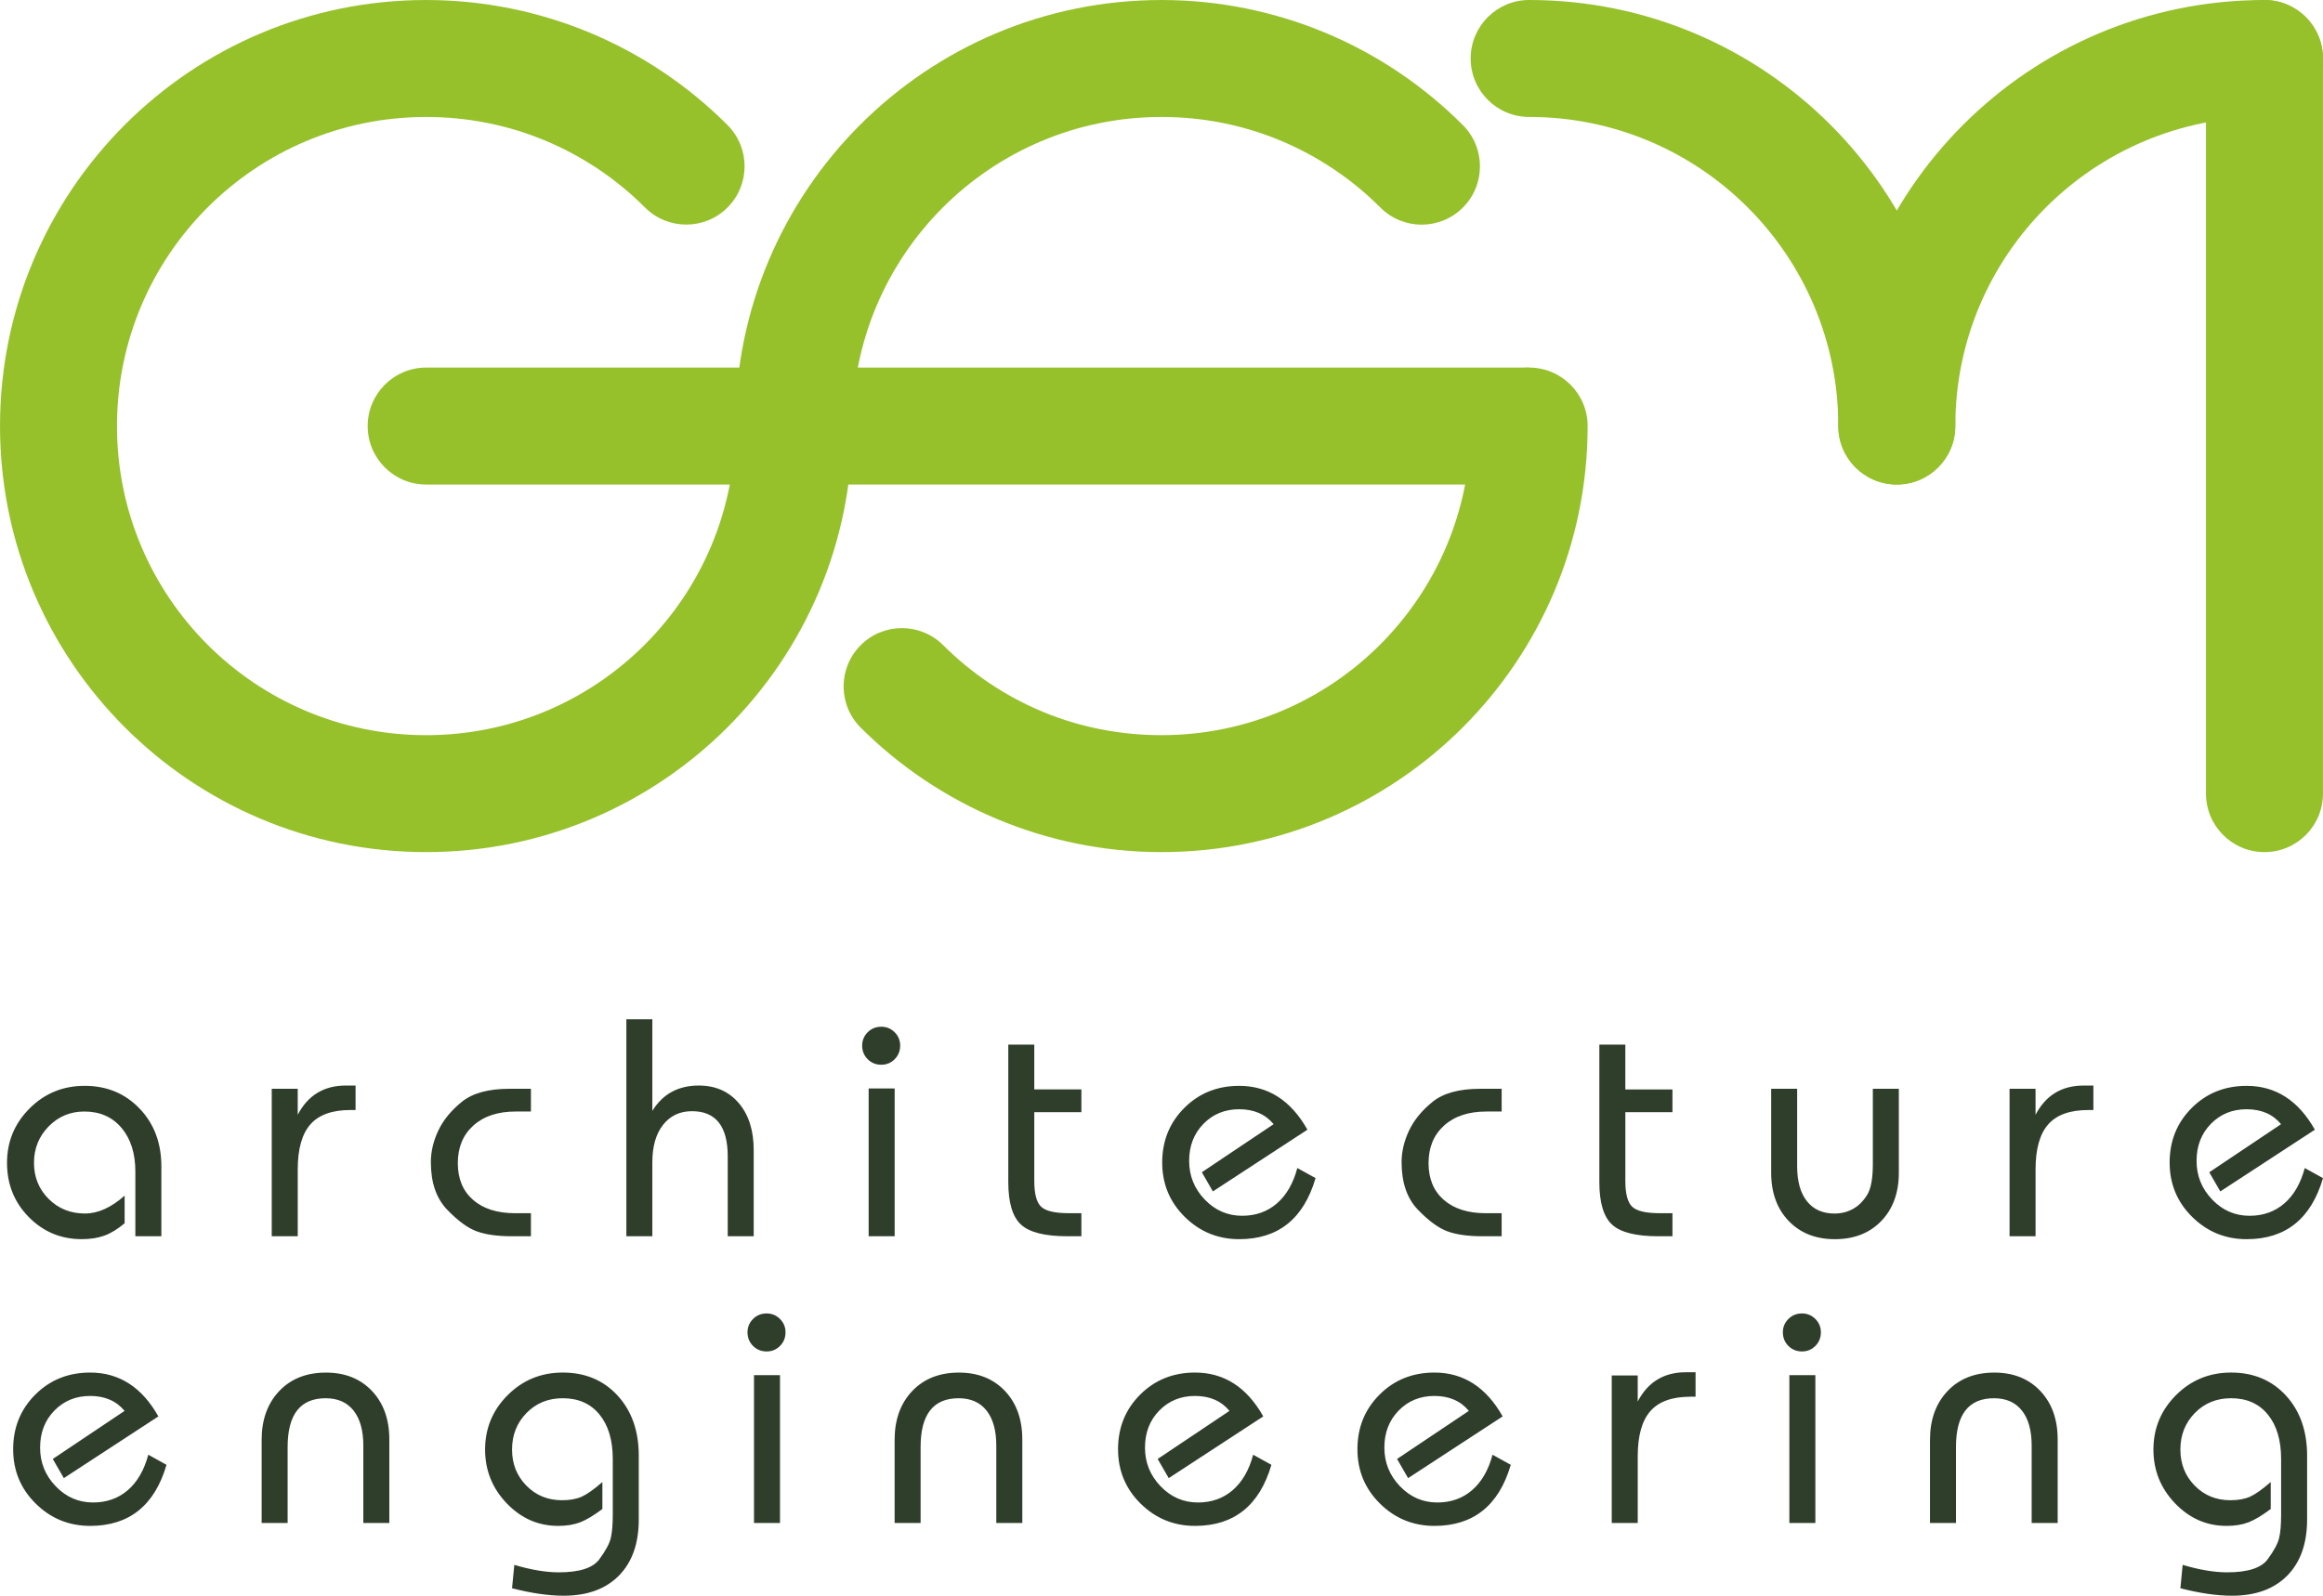
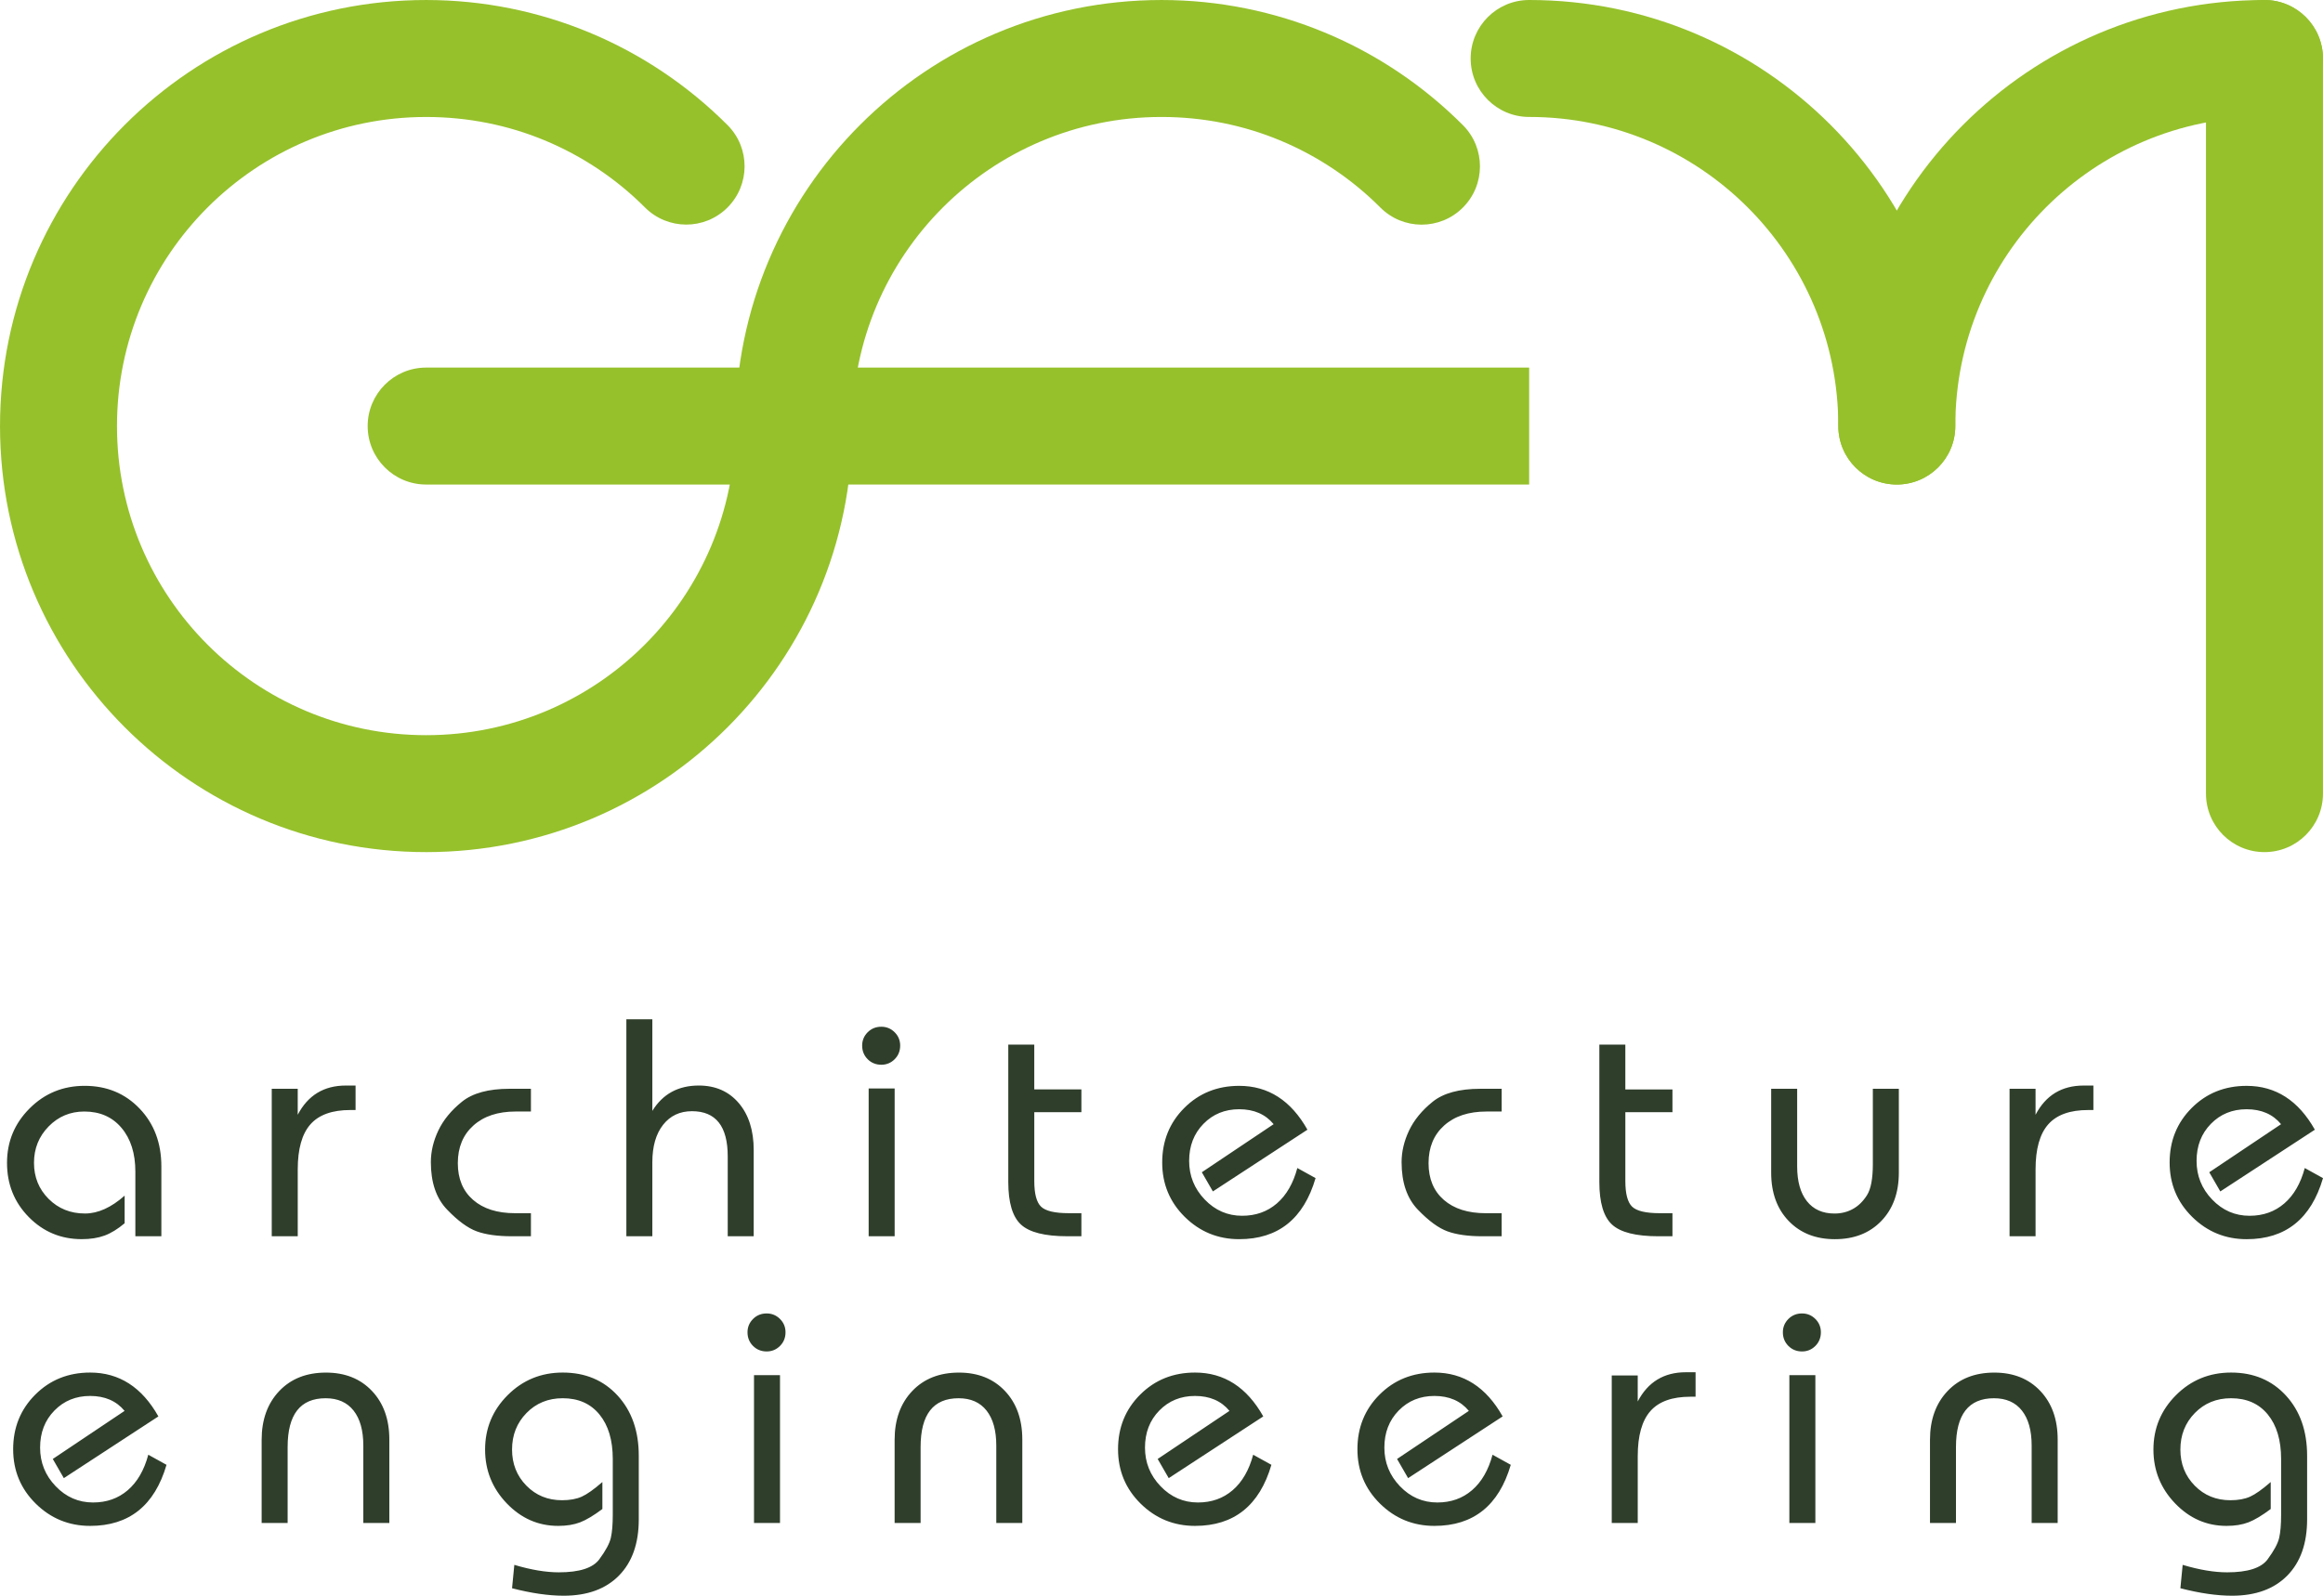
<svg xmlns="http://www.w3.org/2000/svg" xml:space="preserve" width="44.835mm" height="30.805mm" version="1.1" style="shape-rendering:geometricPrecision; text-rendering:geometricPrecision; image-rendering:optimizeQuality; fill-rule:evenodd; clip-rule:evenodd" viewBox="0 0 1713.76 1177.49">
  <defs>
    <style type="text/css">
   
    .fil0 {fill:#96C12B;fill-rule:nonzero}
    .fil1 {fill:#2F3E2B;fill-rule:nonzero}
   
  </style>
  </defs>
  <g id="Livello_x0020_1">
    <path class="fil0" d="M628.78 314.39c0,23.83 -19.32,43.15 -43.15,43.15 -23.83,0 -43.15,-19.32 -43.15,-43.15 0,-86.81 35.19,-165.41 92.08,-222.3 56.9,-56.9 135.49,-92.08 222.3,-92.08 42.47,0 83.13,8.52 120.34,23.95 38.41,15.92 73.05,39.34 102.11,68.45 16.75,16.85 16.68,44.09 -0.17,60.85 -16.85,16.75 -44.09,16.68 -60.85,-0.17 -20.96,-20.99 -46.11,-37.95 -74.13,-49.57 -26.74,-11.09 -56.22,-17.21 -87.31,-17.21 -62.99,0 -120.01,25.53 -161.29,66.8 -41.27,41.27 -66.8,98.3 -66.8,161.29z" />
-     <path class="fil0" d="M1084.96 314.39c0,-23.83 19.32,-43.15 43.15,-43.15 23.83,0 43.15,19.32 43.15,43.15 0,86.81 -35.19,165.41 -92.08,222.31 -56.9,56.89 -135.49,92.08 -222.31,92.08 -42.22,0 -82.72,-8.47 -119.87,-23.82 -38.47,-15.89 -73.05,-39.14 -101.94,-67.94 -16.85,-16.76 -16.92,-44 -0.17,-60.85 16.75,-16.85 44,-16.92 60.85,-0.17 21.08,21.02 46.17,37.92 73.96,49.4 26.64,11.01 56.07,17.08 87.17,17.08 62.99,0 120.02,-25.53 161.29,-66.8 41.27,-41.27 66.8,-98.3 66.8,-161.29z" />
    <polygon class="fil0" points="585.63,271.24 1128.11,271.24 1128.11,357.54 585.63,357.54 " />
    <path class="fil0" d="M314.39 357.54c-23.83,0 -43.15,-19.32 -43.15,-43.15 0,-23.83 19.32,-43.15 43.15,-43.15l271.24 0c23.83,0 43.15,19.32 43.15,43.15 0,23.83 -19.32,43.15 -43.15,43.15l-271.24 0z" />
    <path class="fil0" d="M542.48 314.39c0,-23.83 19.32,-43.15 43.15,-43.15 23.83,0 43.15,19.32 43.15,43.15 0,86.81 -35.19,165.41 -92.09,222.31 -56.89,56.89 -135.49,92.08 -222.3,92.08 -86.81,0 -165.41,-35.19 -222.3,-92.08 -56.9,-56.9 -92.08,-135.49 -92.08,-222.31 0,-86.81 35.19,-165.41 92.08,-222.3 56.9,-56.9 135.49,-92.08 222.3,-92.08 42.45,0 83.1,8.52 120.31,23.94 38.39,15.91 73.03,39.32 102.09,68.41 16.76,16.85 16.68,44.09 -0.17,60.85 -16.85,16.76 -44.09,16.68 -60.85,-0.17 -20.95,-20.97 -46.09,-37.92 -74.11,-49.53 -26.73,-11.08 -56.2,-17.19 -87.27,-17.19 -62.99,0 -120.01,25.53 -161.29,66.8 -41.27,41.27 -66.8,98.3 -66.8,161.29 0,62.99 25.53,120.02 66.8,161.29 41.27,41.27 98.3,66.8 161.29,66.8 62.99,0 120.02,-25.53 161.29,-66.8 41.27,-41.27 66.8,-98.3 66.8,-161.29z" />
    <path class="fil0" d="M1128.11 86.3c-23.83,0 -43.15,-19.32 -43.15,-43.15 0,-23.83 19.32,-43.15 43.15,-43.15 86.81,0 165.41,35.19 222.3,92.08 56.9,56.9 92.08,135.49 92.08,222.3 0,23.83 -19.32,43.15 -43.15,43.15 -23.83,0 -43.15,-19.32 -43.15,-43.15 0,-62.99 -25.53,-120.01 -66.8,-161.29 -41.27,-41.27 -98.3,-66.8 -161.29,-66.8z" />
    <path class="fil0" d="M1627.44 43.15c0,-23.83 19.32,-43.15 43.15,-43.15 23.83,0 43.15,19.32 43.15,43.15l0 542.48c0,23.83 -19.32,43.15 -43.15,43.15 -23.83,0 -43.15,-19.32 -43.15,-43.15l0 -542.48z" />
    <path class="fil0" d="M1670.59 0c23.83,0 43.15,19.32 43.15,43.15 0,23.83 -19.32,43.15 -43.15,43.15 -62.98,0 -120.01,25.53 -161.29,66.8 -41.27,41.27 -66.8,98.3 -66.8,161.29 0,23.83 -19.32,43.15 -43.15,43.15 -23.83,0 -43.15,-19.32 -43.15,-43.15 0,-86.81 35.19,-165.41 92.08,-222.3 56.9,-56.9 135.49,-92.08 222.3,-92.08z" />
    <path class="fil1" d="M119.03 912.24l-19.18 0 0 -47.7c0,-13.42 -3.39,-24.17 -10.19,-32.24 -6.79,-8.07 -15.94,-12.1 -27.44,-12.1 -10.39,0 -19.17,3.67 -26.36,11.02 -7.19,7.35 -10.79,16.3 -10.79,26.84 0,10.55 3.59,19.41 10.79,26.61 7.19,7.19 16.14,10.79 26.84,10.79 9.59,0 19.33,-4.4 29.24,-13.18l0 20.37c-5.11,4.31 -10.07,7.35 -14.86,9.11 -4.79,1.75 -10.39,2.63 -16.78,2.63 -15.34,0 -28.37,-5.43 -39.07,-16.3 -10.71,-10.86 -16.06,-24.21 -16.06,-40.03 0,-15.66 5.55,-29.04 16.66,-40.15 11.11,-11.11 24.65,-16.66 40.63,-16.66 16.3,0 29.8,5.59 40.51,16.78 10.71,11.18 16.06,25.41 16.06,42.67l0 51.53zm100.61 0l-19.17 0 0 -108.82 19.17 0 0 19.18c7.51,-14.38 19.33,-21.57 35.48,-21.57l7.19 0 0 18.06 -3.83 0c-13.42,0 -23.25,3.52 -29.48,10.58 -6.23,7.07 -9.35,18.14 -9.35,33.24l0 49.34zm172.04 -17.02l0 17.02 -14.14 0c-10.55,0 -19.13,-1.2 -25.77,-3.6 -6.63,-2.4 -13.94,-7.75 -21.93,-16.06 -7.99,-8.31 -11.98,-19.98 -11.98,-34.99 0,-7.83 1.84,-15.62 5.51,-23.37 3.68,-7.75 9.47,-14.82 17.38,-21.21 7.91,-6.39 19.61,-9.59 35.11,-9.59l15.82 0 0 16.78 -11.26 0c-13.1,0 -23.49,3.43 -31.16,10.31 -7.67,6.87 -11.51,16.14 -11.51,27.8 0,11.51 3.75,20.53 11.26,27.09 7.51,6.55 17.82,9.83 30.92,9.83l11.75 0zm164.37 17.02l-19.18 0 0 -58.96c0,-22.21 -8.79,-33.32 -26.37,-33.32 -8.95,0 -16.06,3.36 -21.33,10.06 -5.27,6.71 -7.91,15.9 -7.91,27.57l0 54.65 -19.17 0 0 -160.11 19.17 0 0 67.59c7.67,-12.46 19.1,-18.7 34.27,-18.7 12.3,0 22.13,4.32 29.48,12.94 7.35,8.63 11.03,20.21 11.03,34.76l0 63.52zm103.97 0l-19.18 0 0 -109.06 19.18 0 0 109.06zm-9.83 -154.6c3.83,0 7.11,1.36 9.83,4.07 2.72,2.72 4.07,5.99 4.07,9.83 0,3.99 -1.36,7.35 -4.07,10.07 -2.72,2.71 -5.99,4.07 -9.83,4.07 -3.99,0 -7.35,-1.36 -10.07,-4.07 -2.71,-2.72 -4.07,-6.07 -4.07,-10.07 0,-3.83 1.36,-7.11 4.07,-9.83 2.72,-2.72 6.07,-4.07 10.07,-4.07zm112.84 63.04l0 50.81c0,9.43 1.68,15.74 5.03,18.94 3.36,3.2 10.15,4.79 20.37,4.79l9.35 0 0 17.02 -10.31 0c-16.62,0 -28.04,-2.87 -34.27,-8.63 -6.23,-5.75 -9.35,-16.22 -9.35,-31.4l0 -101.39 19.17 0 0 33.07 34.76 0 0 16.78 -34.76 0zm194.09 41.23l13.42 7.43c-8.79,30.04 -27.57,45.06 -56.33,45.06 -15.66,0 -29.04,-5.47 -40.15,-16.42 -11.1,-10.95 -16.66,-24.33 -16.66,-40.15 0,-15.98 5.43,-29.41 16.3,-40.27 10.87,-10.87 24.37,-16.3 40.51,-16.3 21.41,0 38.19,10.78 50.33,32.36l-69.75 45.54 -8.15 -14.14 52.97 -35.48c-6.07,-7.35 -14.54,-11.02 -25.41,-11.02 -10.55,0 -19.34,3.59 -26.37,10.78 -7.03,7.19 -10.55,16.3 -10.55,27.33 0,11.02 3.83,20.53 11.51,28.52 7.67,7.99 16.86,11.98 27.56,11.98 10.07,0 18.61,-3.03 25.65,-9.1 7.03,-6.07 12.06,-14.78 15.1,-26.13zm150.7 33.32l0 17.02 -14.14 0c-10.54,0 -19.13,-1.2 -25.76,-3.6 -6.63,-2.4 -13.94,-7.75 -21.93,-16.06 -7.99,-8.31 -11.98,-19.98 -11.98,-34.99 0,-7.83 1.84,-15.62 5.51,-23.37 3.68,-7.75 9.47,-14.82 17.38,-21.21 7.91,-6.39 19.61,-9.59 35.11,-9.59l15.82 0 0 16.78 -11.26 0c-13.1,0 -23.49,3.43 -31.16,10.31 -7.67,6.87 -11.51,16.14 -11.51,27.8 0,11.51 3.75,20.53 11.26,27.09 7.51,6.55 17.82,9.83 30.92,9.83l11.75 0zm91.26 -74.54l0 50.81c0,9.43 1.68,15.74 5.03,18.94 3.36,3.2 10.15,4.79 20.37,4.79l9.35 0 0 17.02 -10.31 0c-16.62,0 -28.04,-2.87 -34.27,-8.63 -6.23,-5.75 -9.35,-16.22 -9.35,-31.4l0 -101.39 19.17 0 0 33.07 34.76 0 0 16.78 -34.76 0zm182.59 -17.26l19.18 0 0 61.84c0,14.86 -4.32,26.77 -12.95,35.72 -8.63,8.95 -20.05,13.42 -34.27,13.42 -14.06,0 -25.41,-4.47 -34.03,-13.42 -8.63,-8.95 -12.94,-20.85 -12.94,-35.72l0 -61.84 19.17 0 0 57.29c0,11.03 2.4,19.57 7.19,25.65 4.79,6.07 11.58,9.11 20.37,9.11 4.95,0 9.47,-1.12 13.54,-3.36 4.07,-2.24 7.55,-5.63 10.42,-10.19 2.88,-4.56 4.32,-12.19 4.32,-22.89l0 -55.61zm120.03 108.82l-19.17 0 0 -108.82 19.17 0 0 19.18c7.51,-14.38 19.33,-21.57 35.48,-21.57l7.19 0 0 18.06 -3.83 0c-13.42,0 -23.25,3.52 -29.48,10.58 -6.23,7.07 -9.35,18.14 -9.35,33.24l0 49.34zm198.64 -50.33l13.42 7.43c-8.79,30.04 -27.57,45.06 -56.33,45.06 -15.66,0 -29.04,-5.47 -40.15,-16.42 -11.1,-10.95 -16.66,-24.33 -16.66,-40.15 0,-15.98 5.43,-29.41 16.3,-40.27 10.87,-10.87 24.37,-16.3 40.51,-16.3 21.41,0 38.19,10.78 50.33,32.36l-69.75 45.54 -8.15 -14.14 52.97 -35.48c-6.07,-7.35 -14.54,-11.02 -25.41,-11.02 -10.55,0 -19.34,3.59 -26.37,10.78 -7.03,7.19 -10.55,16.3 -10.55,27.33 0,11.02 3.83,20.53 11.51,28.52 7.67,7.99 16.86,11.98 27.56,11.98 10.07,0 18.61,-3.03 25.65,-9.1 7.03,-6.07 12.06,-14.78 15.1,-26.13zm-1590.92 211.56l13.42 7.43c-8.79,30.04 -27.57,45.06 -56.33,45.06 -15.66,0 -29.04,-5.47 -40.15,-16.42 -11.1,-10.95 -16.66,-24.33 -16.66,-40.15 0,-15.98 5.43,-29.41 16.3,-40.27 10.87,-10.87 24.37,-16.3 40.51,-16.3 21.41,0 38.19,10.78 50.33,32.36l-69.75 45.54 -8.15 -14.14 52.97 -35.48c-6.07,-7.35 -14.54,-11.02 -25.41,-11.02 -10.55,0 -19.34,3.59 -26.37,10.78 -7.03,7.19 -10.55,16.3 -10.55,27.33 0,11.02 3.83,20.53 11.51,28.52 7.67,7.99 16.86,11.98 27.56,11.98 10.07,0 18.61,-3.03 25.65,-9.1 7.03,-6.07 12.06,-14.78 15.1,-26.13zm177.79 50.33l-19.18 0 0 -57.04c0,-11.19 -2.4,-19.82 -7.19,-25.89 -4.79,-6.07 -11.67,-9.1 -20.61,-9.1 -18.7,0 -28.04,11.98 -28.04,35.95l0 56.09 -19.17 0 0 -61.36c0,-14.86 4.32,-26.84 12.94,-35.95 8.63,-9.11 20.13,-13.66 34.52,-13.66 14.06,0 25.37,4.51 33.92,13.54 8.55,9.03 12.82,20.97 12.82,35.83l0 61.6zm90.54 48.18l1.68 -17.26c12.3,3.68 23.25,5.51 32.84,5.51 15.18,0 25.12,-3.2 29.84,-9.59 4.71,-6.39 7.55,-11.67 8.51,-15.82 0.96,-4.15 1.44,-9.83 1.44,-17.02l0 -41.22c0,-13.9 -3.28,-24.85 -9.83,-32.84 -6.55,-7.99 -15.58,-11.98 -27.09,-11.98 -10.71,0 -19.62,3.64 -26.73,10.91 -7.11,7.27 -10.66,16.26 -10.66,26.96 0,10.55 3.51,19.41 10.55,26.61 7.03,7.19 15.82,10.79 26.37,10.79 5.75,0 10.58,-0.88 14.5,-2.64 3.92,-1.76 8.99,-5.36 15.22,-10.79l0 19.9c-6.39,4.79 -11.86,8.07 -16.42,9.83 -4.56,1.75 -9.95,2.63 -16.18,2.63 -14.7,0 -27.36,-5.55 -37.99,-16.66 -10.63,-11.1 -15.94,-24.33 -15.94,-39.67 0,-15.66 5.55,-29.04 16.66,-40.15 11.11,-11.11 24.65,-16.66 40.63,-16.66 16.62,0 30.12,5.67 40.51,17.02 10.39,11.34 15.58,26.13 15.58,44.34l0 46.98c0,17.74 -4.87,31.56 -14.62,41.47 -9.75,9.9 -23.33,14.86 -40.75,14.86 -11.18,0 -23.89,-1.83 -38.11,-5.51zm197.68 -48.18l-19.18 0 0 -109.06 19.18 0 0 109.06zm-9.83 -154.6c3.83,0 7.11,1.36 9.83,4.07 2.72,2.72 4.07,5.99 4.07,9.83 0,3.99 -1.36,7.35 -4.07,10.07 -2.72,2.71 -5.99,4.07 -9.83,4.07 -3.99,0 -7.35,-1.36 -10.07,-4.07 -2.71,-2.72 -4.07,-6.07 -4.07,-10.07 0,-3.83 1.36,-7.11 4.07,-9.83 2.72,-2.72 6.07,-4.07 10.07,-4.07zm188.58 154.6l-19.18 0 0 -57.04c0,-11.19 -2.4,-19.82 -7.19,-25.89 -4.79,-6.07 -11.67,-9.1 -20.61,-9.1 -18.7,0 -28.04,11.98 -28.04,35.95l0 56.09 -19.17 0 0 -61.36c0,-14.86 4.32,-26.84 12.94,-35.95 8.63,-9.11 20.13,-13.66 34.52,-13.66 14.06,0 25.37,4.51 33.92,13.54 8.55,9.03 12.82,20.97 12.82,35.83l0 61.6zm170.36 -50.33l13.42 7.43c-8.79,30.04 -27.57,45.06 -56.33,45.06 -15.66,0 -29.04,-5.47 -40.15,-16.42 -11.1,-10.95 -16.66,-24.33 -16.66,-40.15 0,-15.98 5.43,-29.41 16.3,-40.27 10.87,-10.87 24.37,-16.3 40.51,-16.3 21.41,0 38.19,10.78 50.33,32.36l-69.75 45.54 -8.15 -14.14 52.97 -35.48c-6.07,-7.35 -14.54,-11.02 -25.41,-11.02 -10.55,0 -19.34,3.59 -26.37,10.78 -7.03,7.19 -10.55,16.3 -10.55,27.33 0,11.02 3.83,20.53 11.51,28.52 7.67,7.99 16.86,11.98 27.56,11.98 10.07,0 18.61,-3.03 25.65,-9.1 7.03,-6.07 12.06,-14.78 15.1,-26.13zm176.59 0l13.42 7.43c-8.79,30.04 -27.57,45.06 -56.32,45.06 -15.66,0 -29.04,-5.47 -40.15,-16.42 -11.1,-10.95 -16.66,-24.33 -16.66,-40.15 0,-15.98 5.43,-29.41 16.3,-40.27 10.87,-10.87 24.37,-16.3 40.51,-16.3 21.41,0 38.19,10.78 50.33,32.36l-69.75 45.54 -8.15 -14.14 52.97 -35.48c-6.07,-7.35 -14.54,-11.02 -25.41,-11.02 -10.55,0 -19.34,3.59 -26.37,10.78 -7.03,7.19 -10.55,16.3 -10.55,27.33 0,11.02 3.83,20.53 11.51,28.52 7.67,7.99 16.86,11.98 27.56,11.98 10.07,0 18.61,-3.03 25.64,-9.1 7.03,-6.07 12.06,-14.78 15.1,-26.13zm107.08 50.33l-19.17 0 0 -108.82 19.17 0 0 19.18c7.51,-14.38 19.33,-21.57 35.48,-21.57l7.19 0 0 18.06 -3.83 0c-13.42,0 -23.25,3.52 -29.48,10.58 -6.23,7.07 -9.35,18.14 -9.35,33.24l0 49.34zm131.05 0l-19.18 0 0 -109.06 19.18 0 0 109.06zm-9.83 -154.6c3.83,0 7.11,1.36 9.83,4.07 2.72,2.72 4.07,5.99 4.07,9.83 0,3.99 -1.36,7.35 -4.07,10.07 -2.72,2.71 -5.99,4.07 -9.83,4.07 -3.99,0 -7.35,-1.36 -10.07,-4.07 -2.71,-2.72 -4.07,-6.07 -4.07,-10.07 0,-3.83 1.36,-7.11 4.07,-9.83 2.72,-2.72 6.07,-4.07 10.07,-4.07zm188.58 154.6l-19.18 0 0 -57.04c0,-11.19 -2.4,-19.82 -7.19,-25.89 -4.79,-6.07 -11.67,-9.1 -20.61,-9.1 -18.7,0 -28.04,11.98 -28.04,35.95l0 56.09 -19.17 0 0 -61.36c0,-14.86 4.32,-26.84 12.94,-35.95 8.63,-9.11 20.13,-13.66 34.52,-13.66 14.06,0 25.37,4.51 33.92,13.54 8.55,9.03 12.82,20.97 12.82,35.83l0 61.6zm90.54 48.18l1.68 -17.26c12.3,3.68 23.25,5.51 32.84,5.51 15.18,0 25.12,-3.2 29.84,-9.59 4.71,-6.39 7.55,-11.67 8.51,-15.82 0.96,-4.15 1.44,-9.83 1.44,-17.02l0 -41.22c0,-13.9 -3.28,-24.85 -9.83,-32.84 -6.55,-7.99 -15.58,-11.98 -27.09,-11.98 -10.71,0 -19.62,3.64 -26.73,10.91 -7.11,7.27 -10.66,16.26 -10.66,26.96 0,10.55 3.51,19.41 10.55,26.61 7.03,7.19 15.82,10.79 26.37,10.79 5.75,0 10.58,-0.88 14.5,-2.64 3.92,-1.76 8.99,-5.36 15.22,-10.79l0 19.9c-6.39,4.79 -11.86,8.07 -16.42,9.83 -4.56,1.75 -9.95,2.63 -16.18,2.63 -14.7,0 -27.36,-5.55 -37.99,-16.66 -10.63,-11.1 -15.94,-24.33 -15.94,-39.67 0,-15.66 5.55,-29.04 16.66,-40.15 11.11,-11.11 24.65,-16.66 40.63,-16.66 16.62,0 30.12,5.67 40.51,17.02 10.39,11.34 15.58,26.13 15.58,44.34l0 46.98c0,17.74 -4.87,31.56 -14.62,41.47 -9.75,9.9 -23.33,14.86 -40.75,14.86 -11.18,0 -23.89,-1.83 -38.11,-5.51z" />
  </g>
</svg>